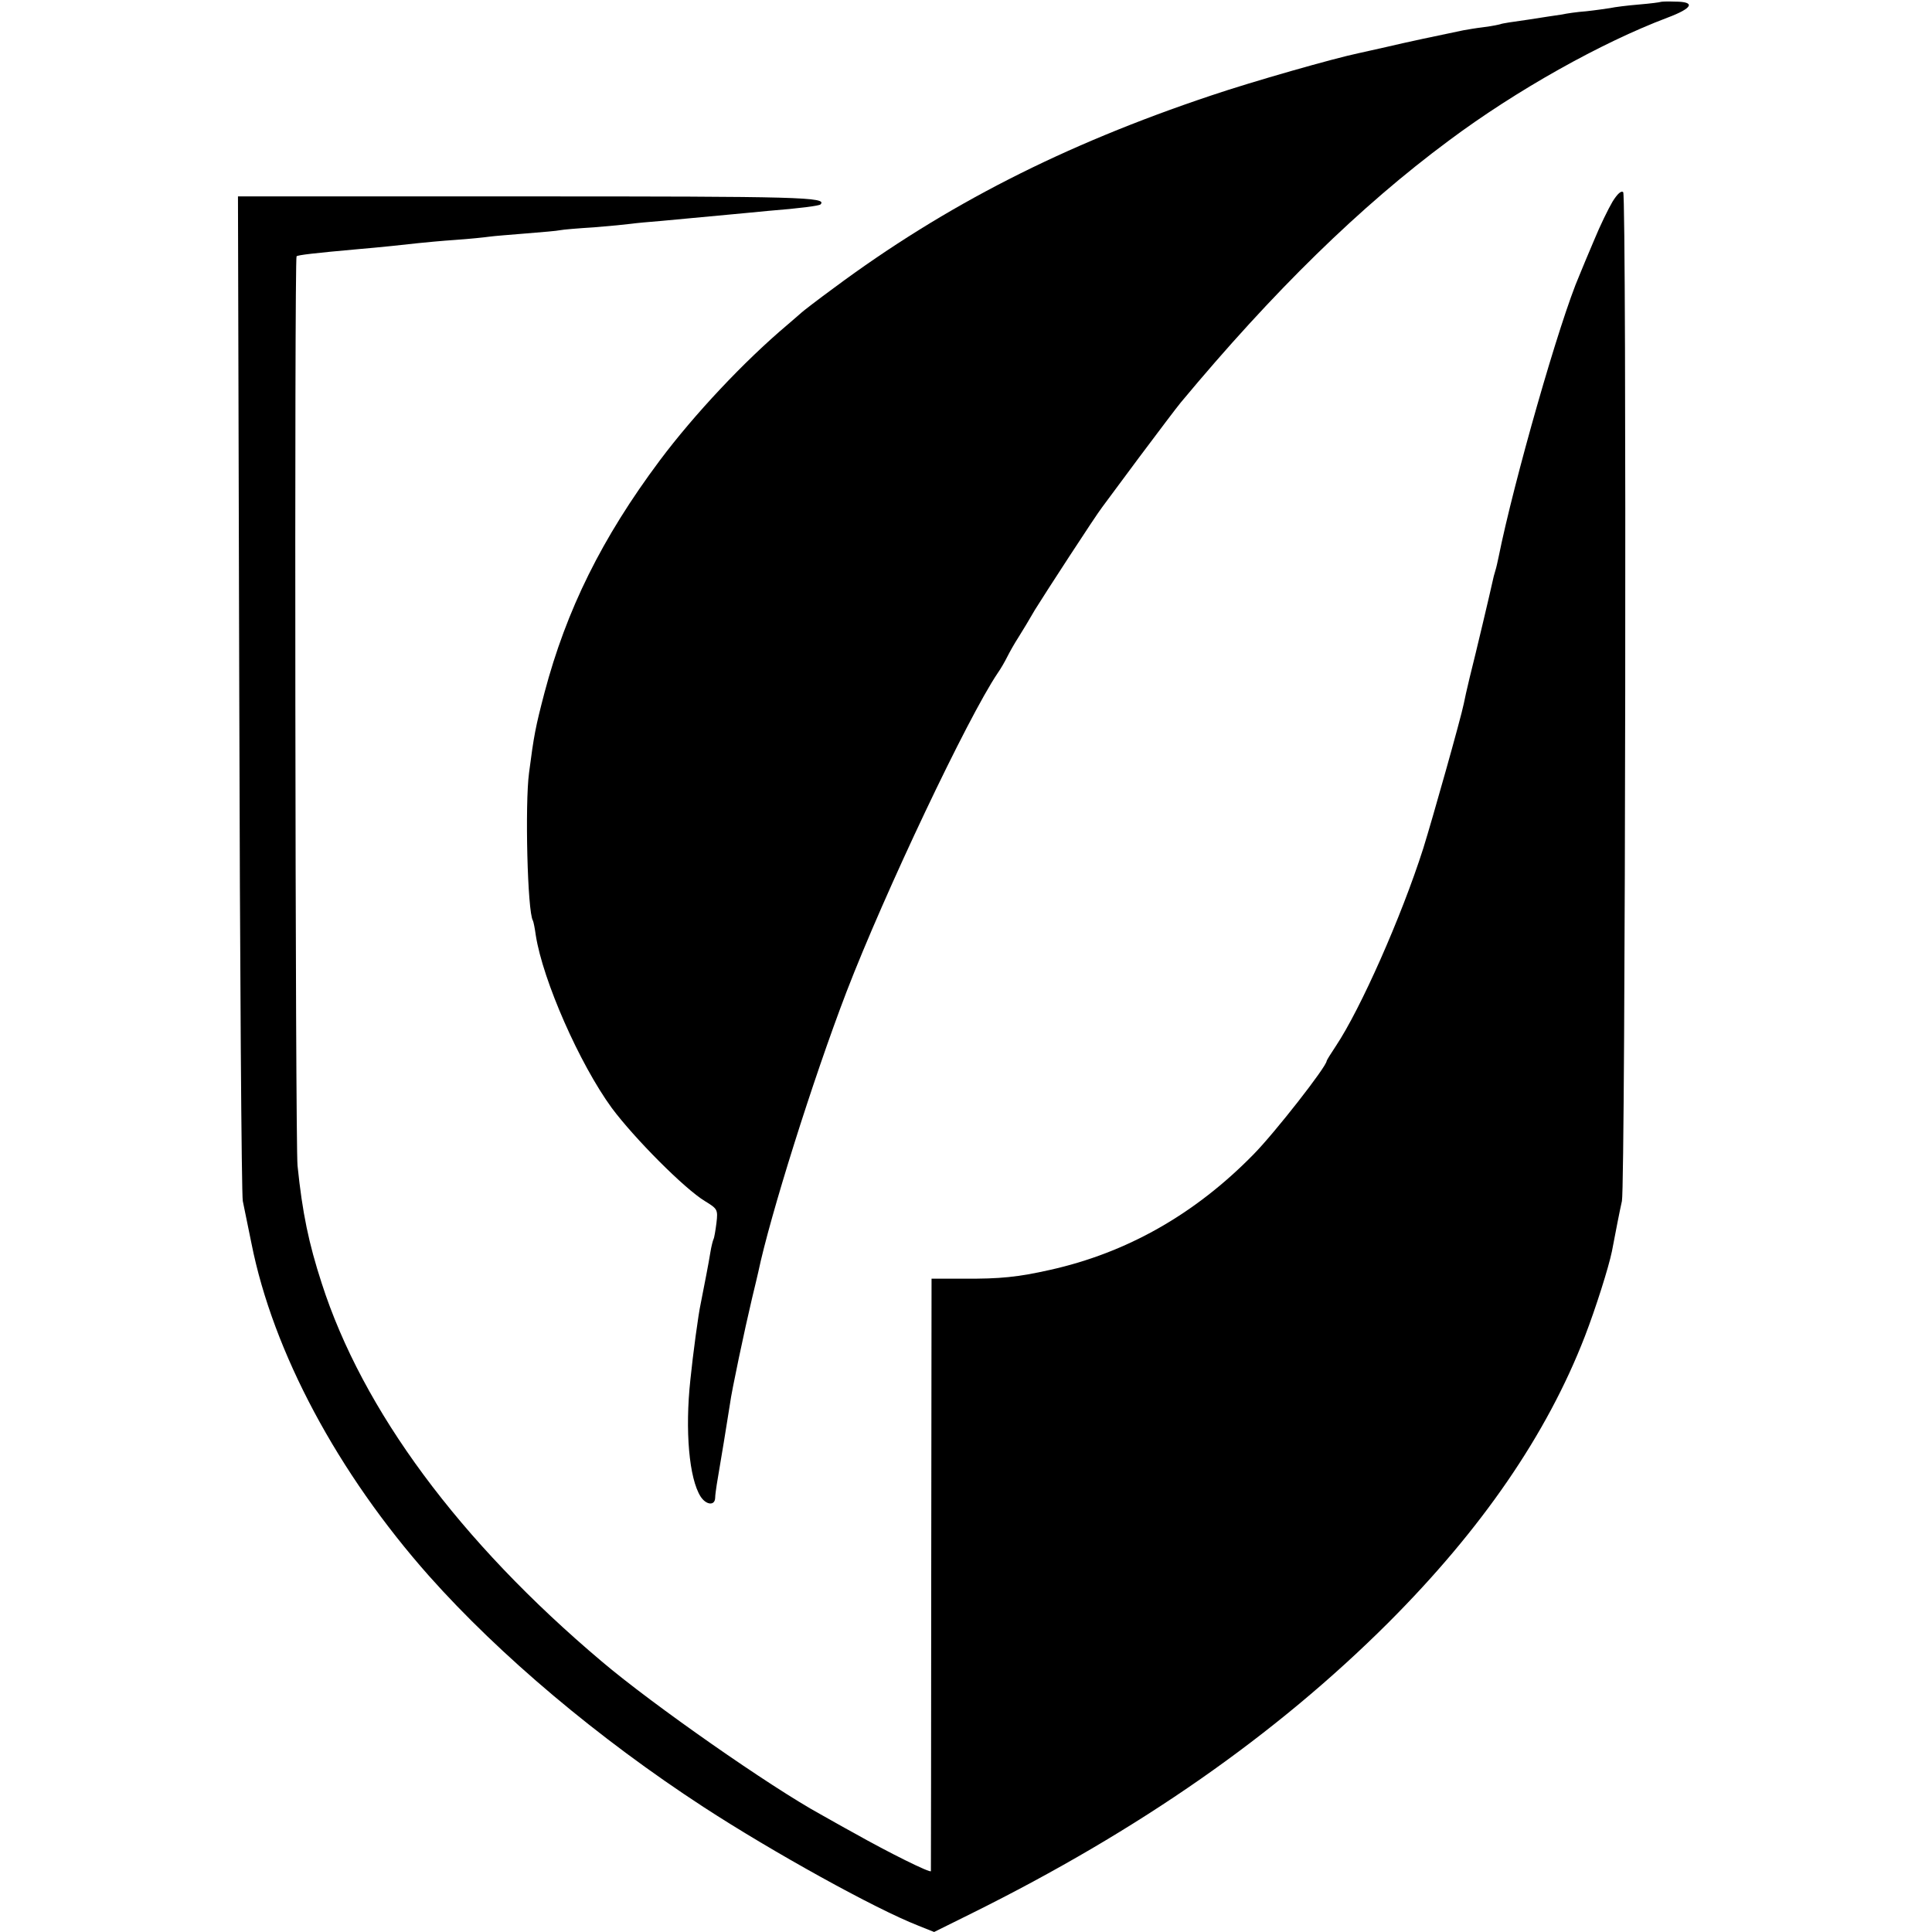
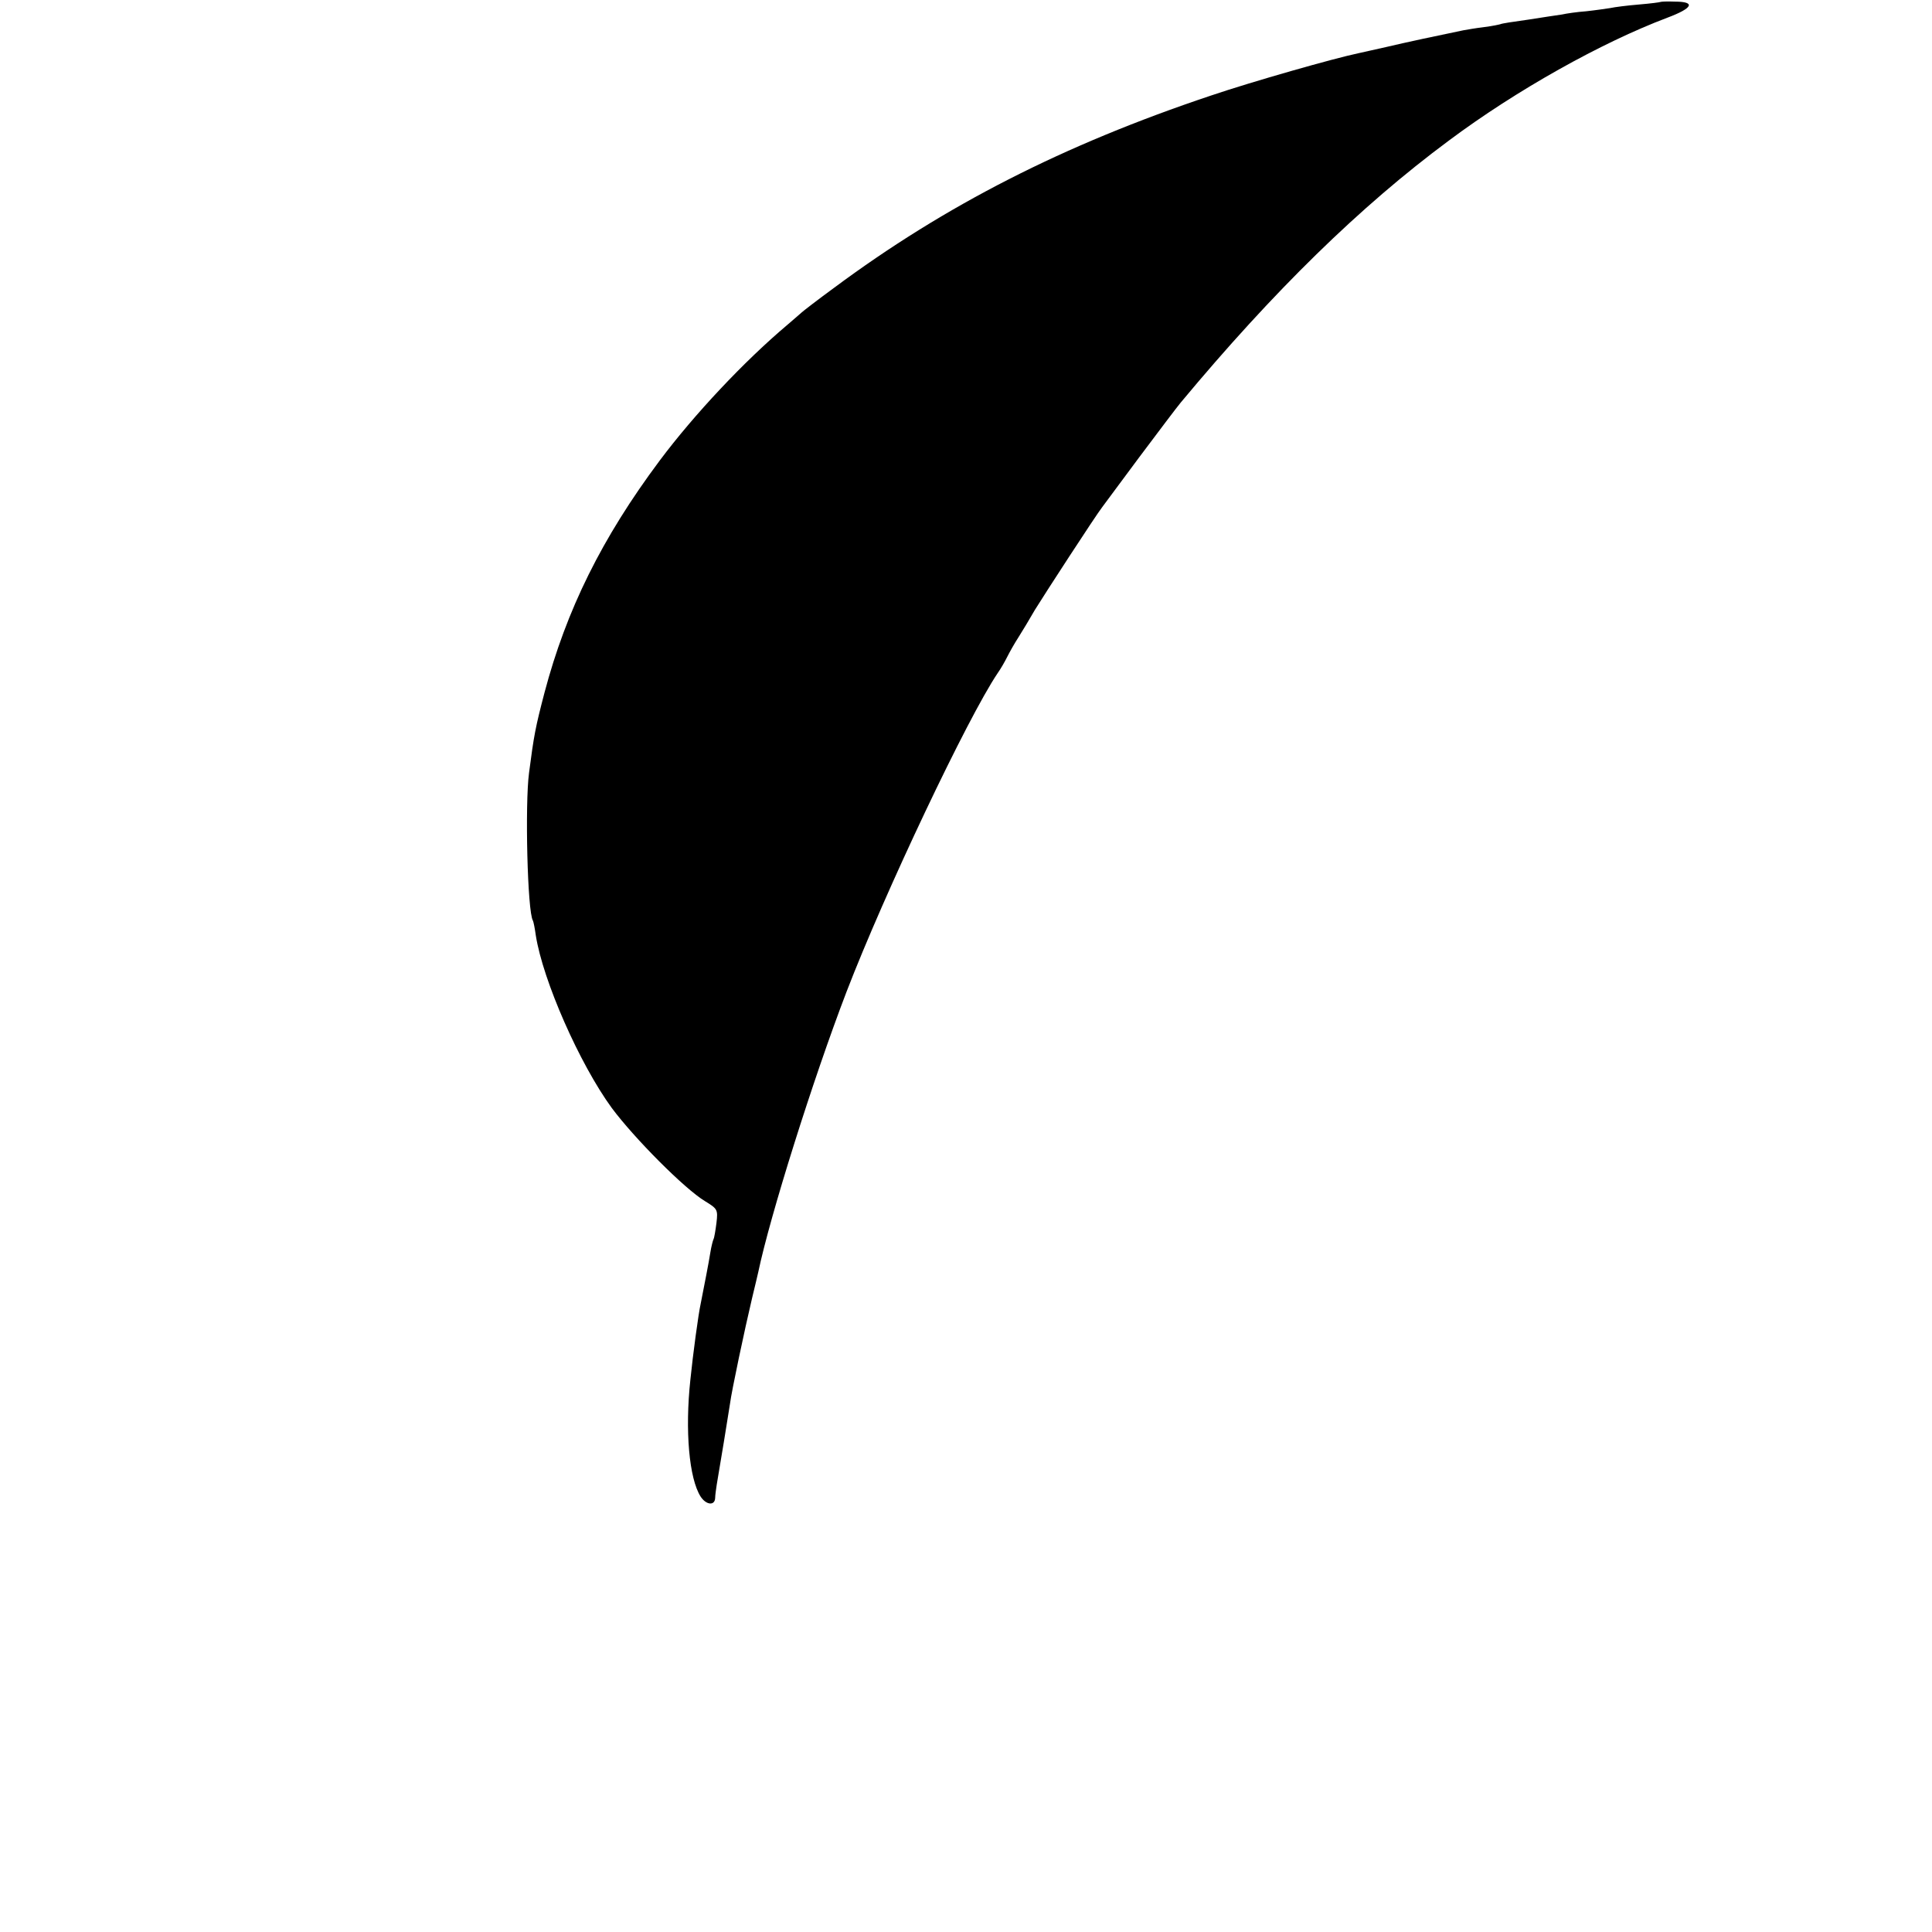
<svg xmlns="http://www.w3.org/2000/svg" version="1.0" width="600pt" height="600pt" viewBox="0 0 600 600" preserveAspectRatio="xMidYMid meet">
  <g transform="translate(0,600) scale(0.1,-0.1)" fill="#000000" stroke="none">
    <path d="M5157 5994 c-1 -1 -31 -5 -67 -8 -36 -3 -76 -8 -89 -11 -13 -2 -47 -7 -75 -10 -28 -2 -62 -7 -75 -10 -14 -2 -61 -9 -105 -16 -44 -6 -83 -12 -86 -14 -3 -1 -25 -6 -50 -9 -25 -3 -54 -8 -65 -10 -78 -16 -181 -38 -240 -52 -39 -9 -77 -17 -85 -19 -77 -16 -330 -88 -460 -132 -457 -153 -824 -340 -1170 -597 -52 -38 -97 -73 -100 -76 -3 -3 -23 -20 -45 -39 -134 -113 -289 -278 -396 -421 -180 -241 -290 -464 -358 -721 -28 -107 -33 -133 -48 -249 -13 -97 -5 -433 12 -459 2 -4 6 -24 9 -46 22 -140 136 -399 236 -536 70 -94 226 -251 289 -289 39 -24 41 -26 36 -68 -3 -24 -7 -47 -9 -50 -2 -4 -7 -23 -10 -42 -5 -32 -18 -98 -30 -159 -7 -31 -24 -157 -32 -236 -17 -158 -4 -307 32 -363 17 -26 44 -29 45 -4 0 9 3 28 5 42 9 52 36 216 41 250 5 40 46 233 69 330 9 36 17 72 19 80 36 172 169 596 274 870 119 309 376 851 469 989 10 14 23 37 30 51 7 14 22 41 35 61 12 19 35 57 51 85 27 44 190 295 209 319 4 6 56 75 115 155 60 80 118 157 129 170 288 346 557 609 832 813 210 157 475 305 679 382 80 30 89 50 23 50 -23 1 -43 0 -44 -1z" />
-     <path d="M5008 5374 c-13 -22 -39 -75 -57 -119 -19 -44 -39 -93 -46 -110 -61 -140 -204 -641 -251 -875 -3 -14 -7 -33 -10 -42 -3 -9 -7 -25 -9 -35 -5 -24 -52 -223 -71 -298 -8 -33 -16 -69 -18 -80 -9 -45 -97 -357 -126 -450 -68 -213 -195 -499 -271 -613 -16 -24 -29 -45 -29 -47 0 -17 -161 -223 -227 -290 -182 -186 -394 -306 -633 -359 -98 -22 -155 -28 -266 -27 l-101 0 -1 -917 c0 -504 -1 -920 -1 -923 -1 -7 -132 58 -240 119 -37 20 -82 46 -102 57 -157 86 -522 341 -680 475 -442 373 -743 780 -870 1175 -40 123 -60 218 -75 365 -7 69 -10 2817 -3 2824 4 4 55 10 189 22 71 6 146 14 190 19 19 2 71 7 115 10 44 3 91 8 105 10 14 2 65 6 114 10 50 4 97 8 105 10 9 2 57 6 106 9 50 4 101 9 115 11 14 2 57 6 95 9 98 9 184 17 225 21 19 2 67 6 105 10 101 8 159 16 163 20 23 23 -63 25 -909 25 l-900 0 4 -1542 c2 -849 7 -1559 11 -1578 4 -19 16 -79 27 -132 67 -337 268 -713 552 -1033 219 -246 525 -504 852 -717 215 -140 533 -316 666 -368 l50 -20 117 58 c520 258 944 554 1293 902 290 290 493 585 611 890 34 88 74 215 84 264 11 58 24 125 31 156 11 53 15 3122 4 3133 -6 6 -18 -5 -33 -29z" />
  </g>
</svg>